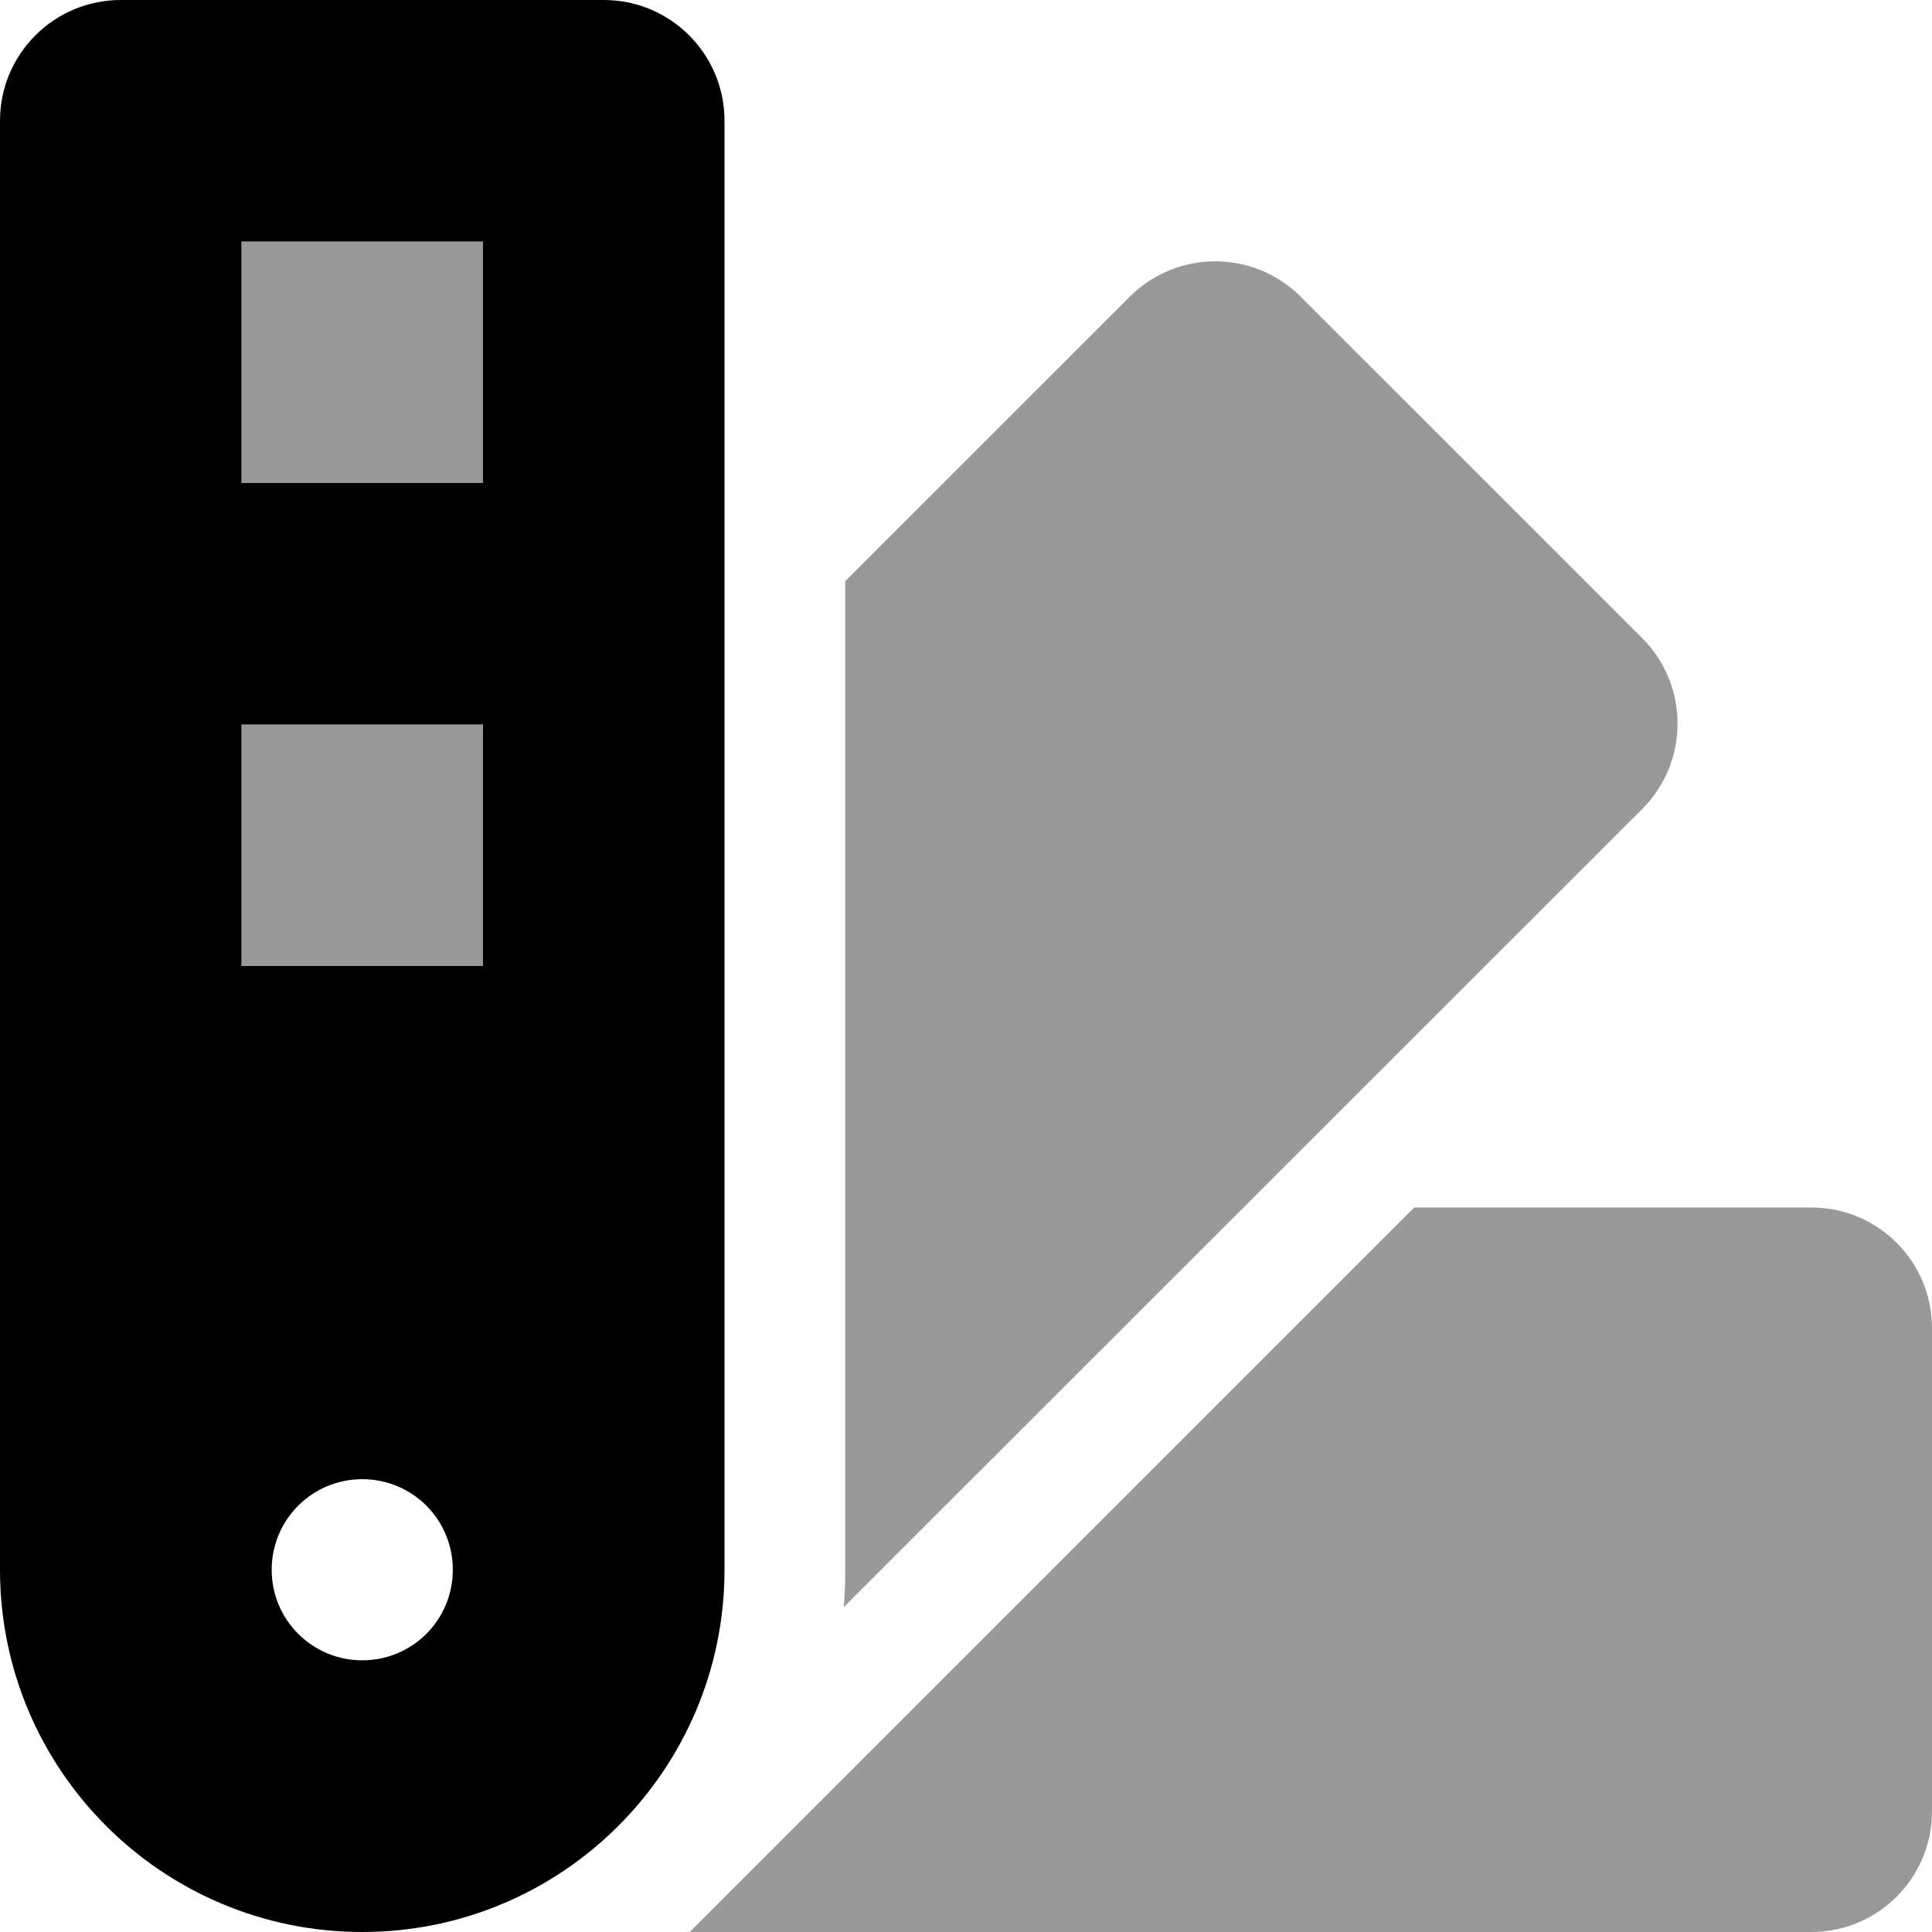
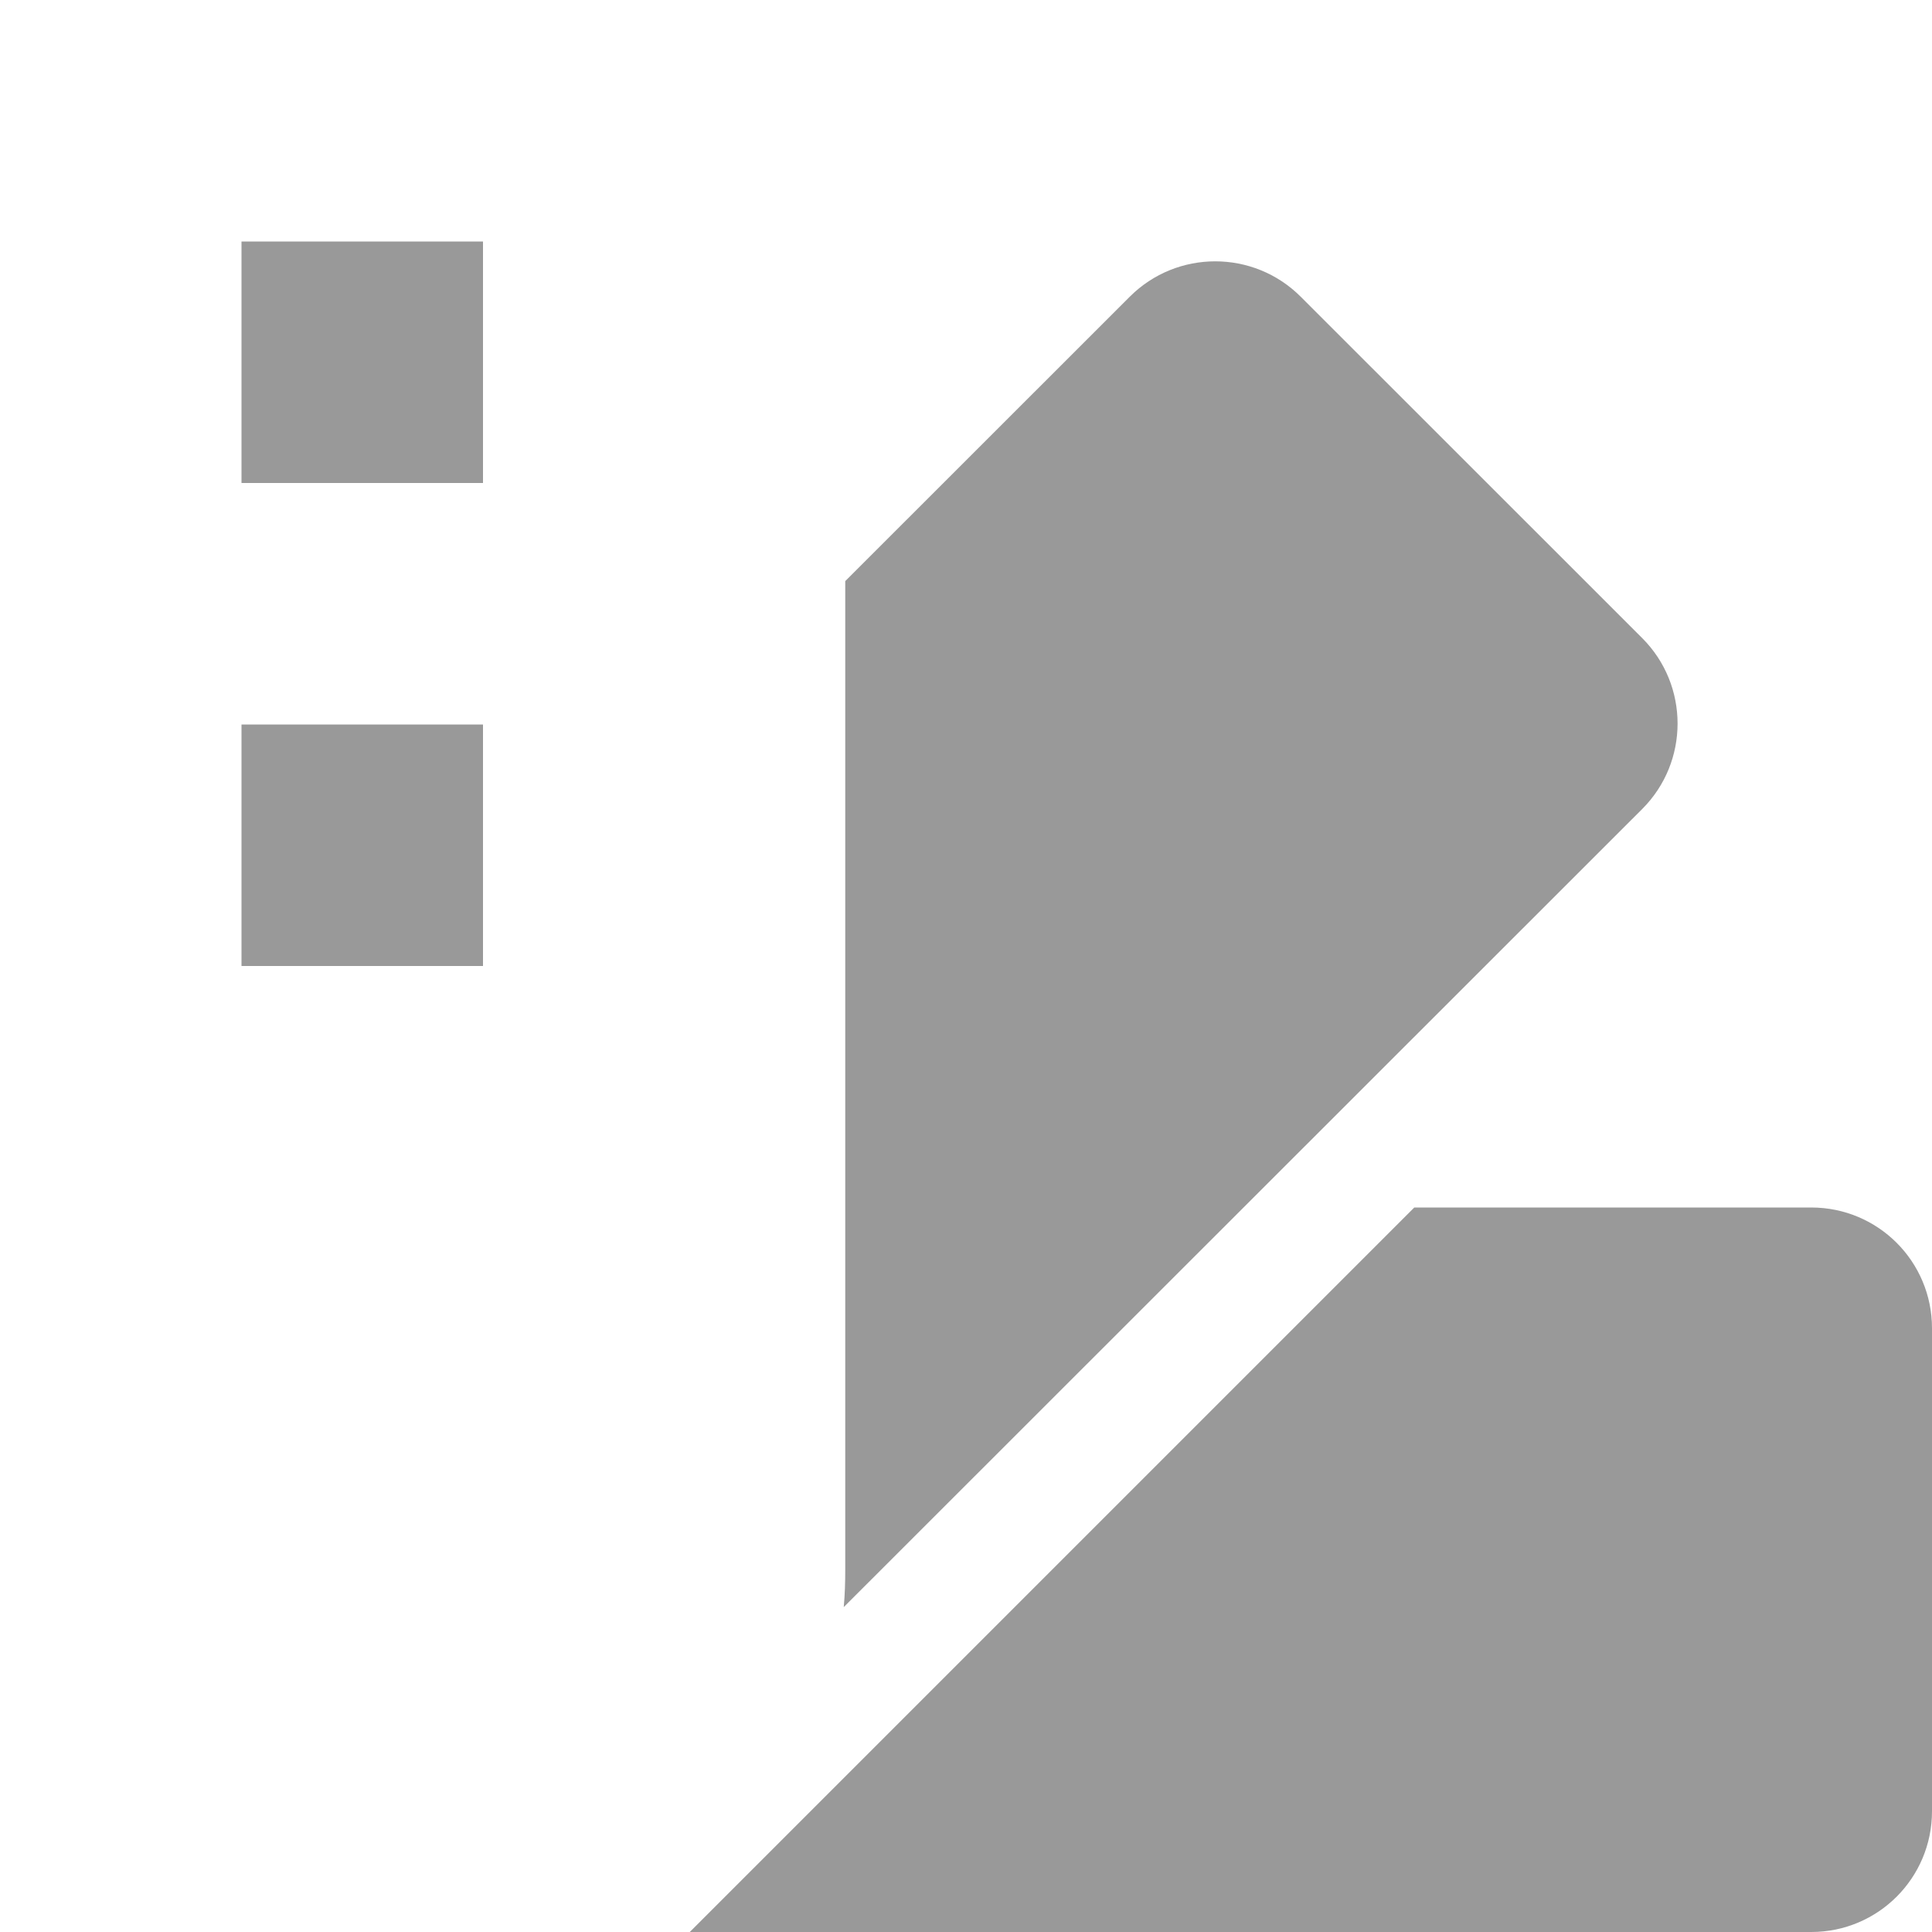
<svg xmlns="http://www.w3.org/2000/svg" viewBox="0 0 512 512">
-   <path class="fa-primary" d="M160 0c17.7 0 32 14.33 32 32v384c0 53-43 96-96 96-53.02 0-96-43-96-96V32C0 14.33 14.33 0 32 0h128zm-32 64H64v64h64V64zM64 256h64v-64H64v64zm32 184c13.3 0 24-10.7 24-24s-10.7-24-24-24c-13.25 0-24 10.7-24 24s10.75 24 24 24z" />
  <path d="M64 64h64v64H64V64zm371.2 150.4L223.6 425.9c.3-3.2.4-6.6.4-9.9V154l75.4-75.37c12.5-12.5 32.8-12.5 45.3 0l90.5 90.47c12.5 12.5 12.5 32.8 0 45.3zM480 512H182.8l192-192H480c17.7 0 32 14.3 32 32v128c0 17.7-14.3 32-32 32zM128 256H64v-64h64v64z" style="opacity:.4" />
</svg>